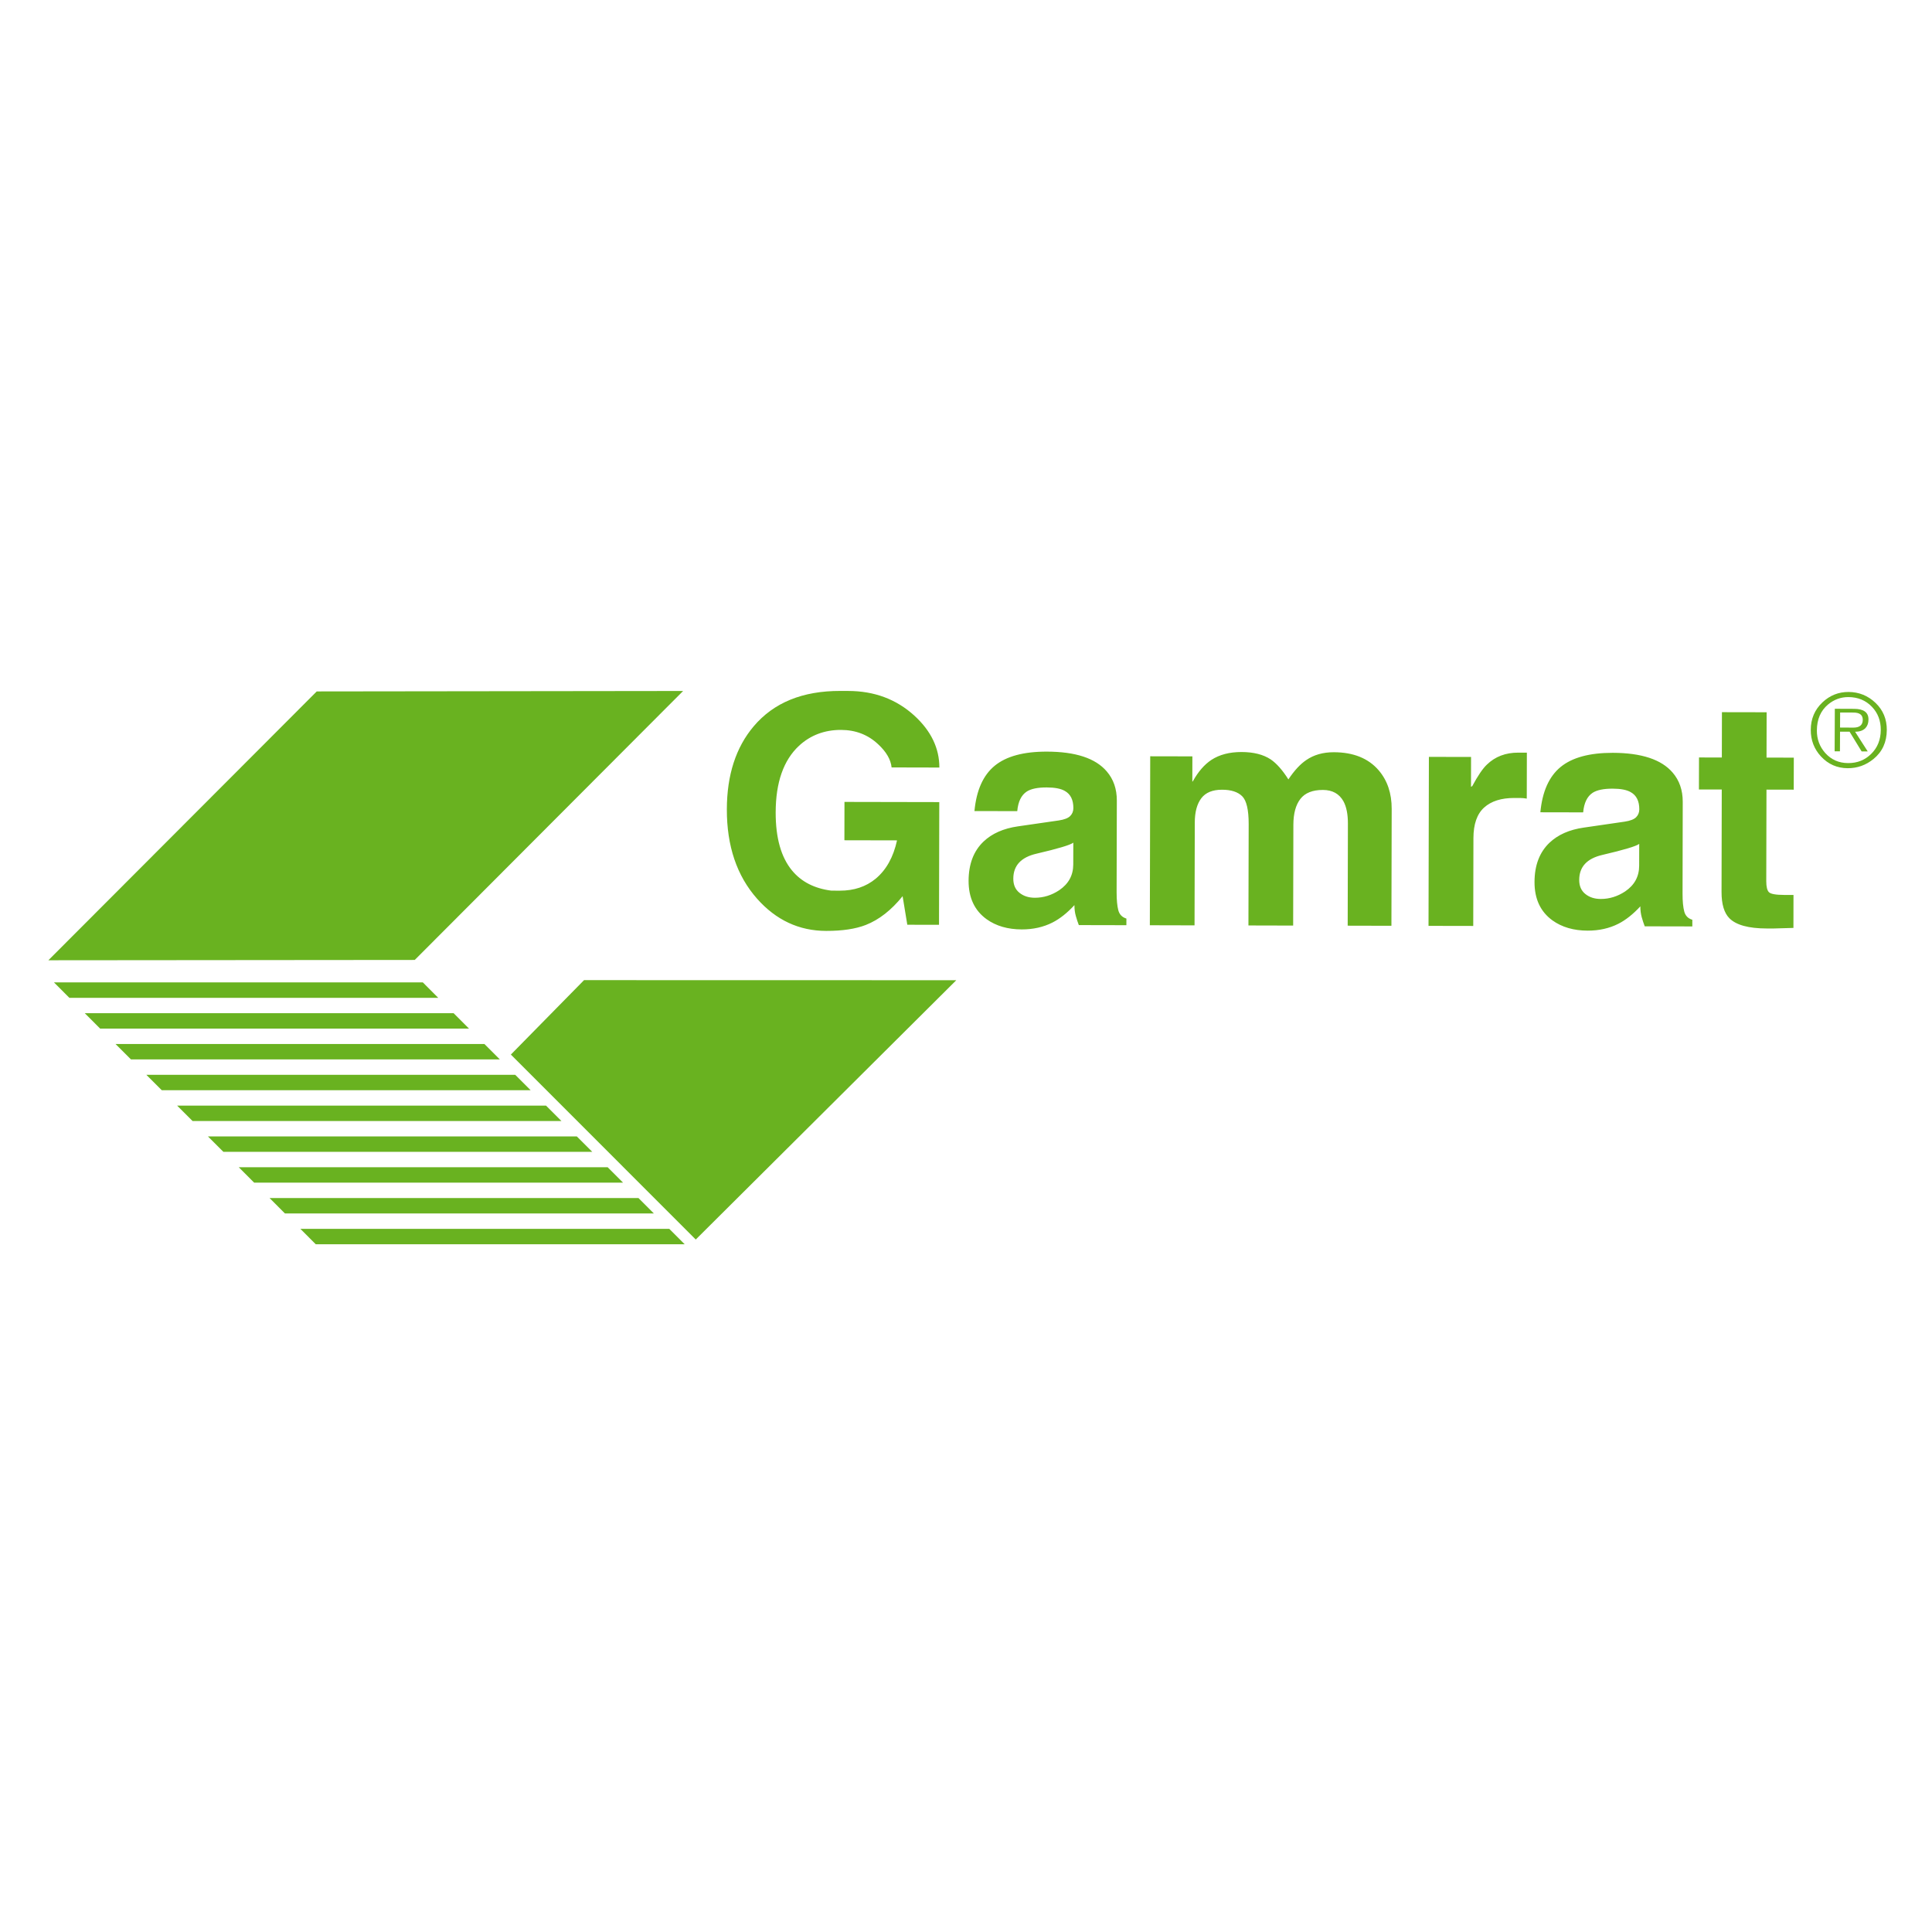
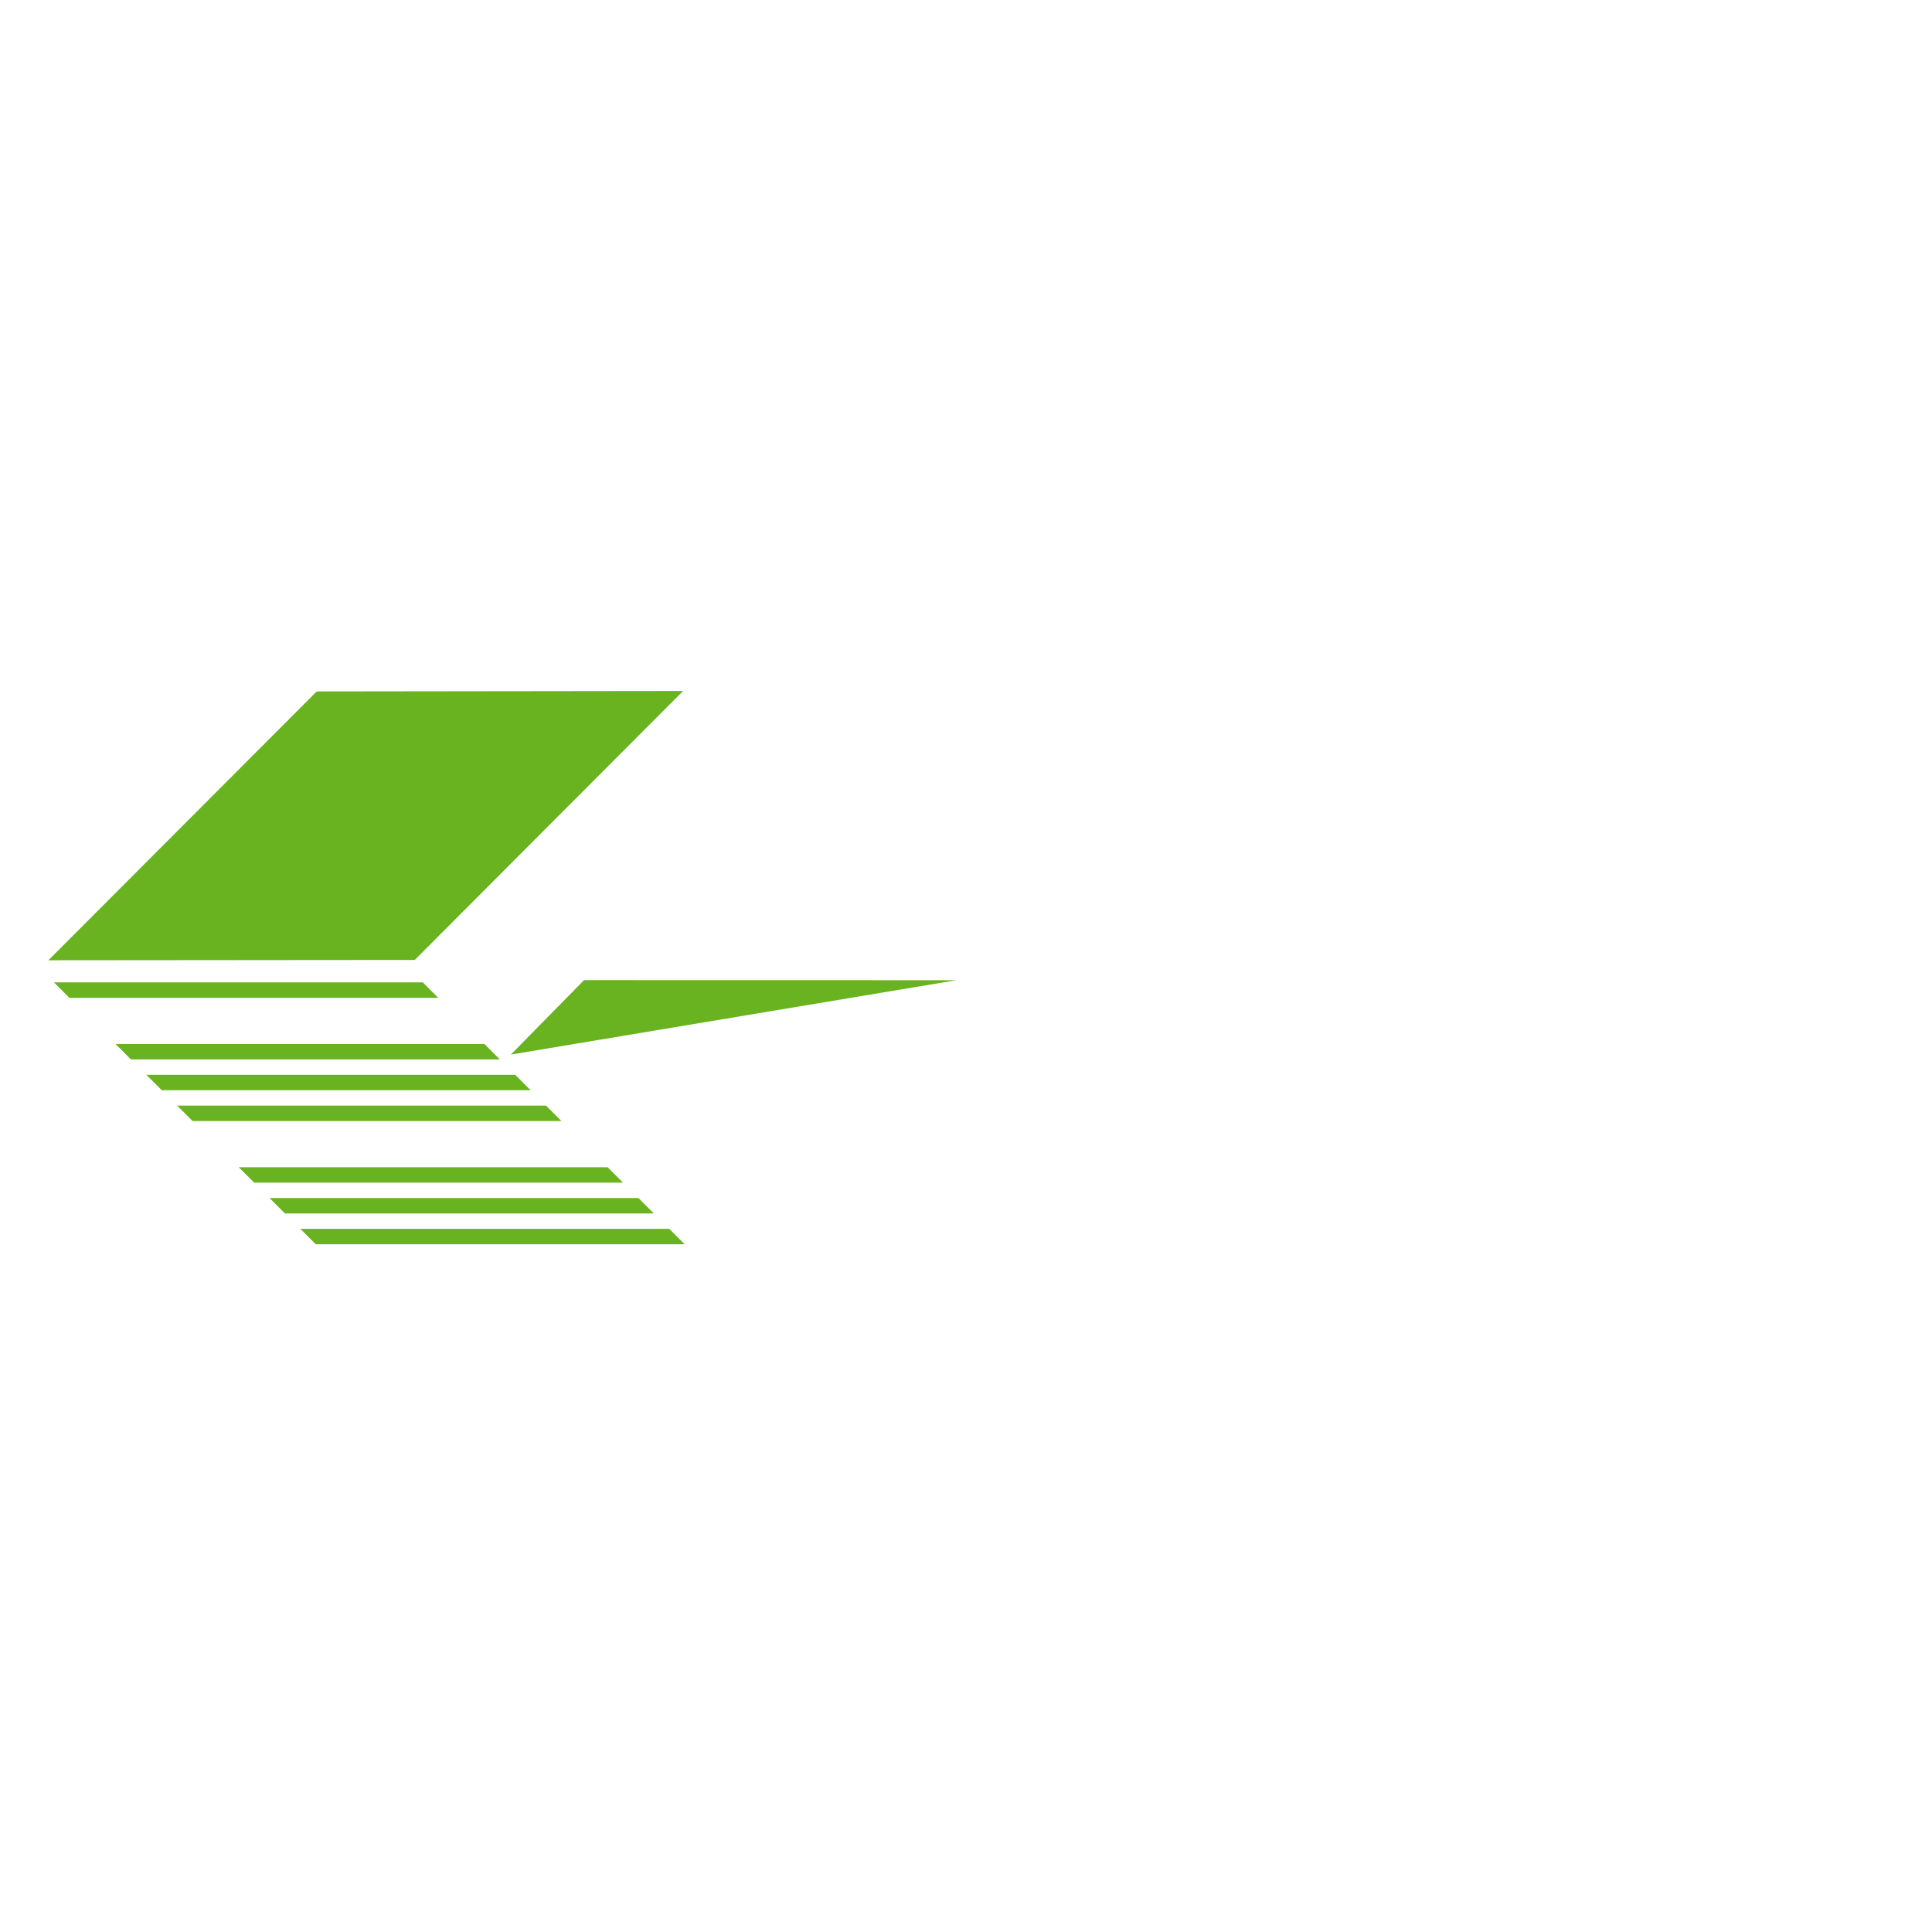
<svg xmlns="http://www.w3.org/2000/svg" width="283pt" height="283pt" viewBox="0 0 283 283" version="1.1">
  <g id="surface1">
    <rect x="0" y="0" width="283" height="283" style="fill:rgb(100%,100%,100%);fill-opacity:1;stroke:none;" />
-     <path style=" stroke:none;fill-rule:evenodd;fill:rgb(41.185%,69.727%,12.547%);fill-opacity:1;" d="M 268.766 103.82 L 271.602 103.832 C 273.004 103.84 273.699 104.355 273.695 105.387 C 273.695 105.906 273.551 106.32 273.266 106.633 C 272.918 107.004 272.41 107.188 271.734 107.184 L 273.586 110.07 L 272.691 110.066 L 270.926 107.18 L 269.531 107.176 L 269.516 110.055 L 268.738 110.051 Z M 271.473 106.582 C 272.391 106.586 272.855 106.203 272.859 105.441 C 272.859 105.078 272.746 104.809 272.516 104.637 C 272.289 104.465 271.953 104.379 271.512 104.375 L 269.543 104.367 L 269.531 106.57 Z M 265.242 106.906 C 265.246 105.297 265.816 103.961 266.949 102.887 C 268.031 101.863 269.305 101.355 270.773 101.359 C 272.305 101.367 273.621 101.902 274.727 102.957 C 275.836 104.016 276.387 105.34 276.379 106.926 C 276.371 108.707 275.723 110.125 274.434 111.176 C 273.324 112.082 272.062 112.535 270.652 112.527 C 269.105 112.52 267.805 111.949 266.75 110.82 C 265.738 109.727 265.234 108.422 265.242 106.906 Z M 266.137 106.996 C 266.129 108.27 266.539 109.371 267.355 110.293 C 268.234 111.277 269.352 111.773 270.715 111.777 C 272.059 111.785 273.188 111.332 274.105 110.418 C 275.027 109.508 275.488 108.34 275.496 106.922 C 275.504 105.57 275.07 104.441 274.203 103.535 C 273.305 102.594 272.16 102.117 270.758 102.109 C 269.641 102.105 268.645 102.469 267.77 103.199 C 266.688 104.105 266.145 105.371 266.137 106.996 Z M 266.137 106.996 " />
-     <path style=" stroke:none;fill-rule:evenodd;fill:rgb(41.185%,69.727%,12.547%);fill-opacity:1;" d="M 106.469 118.539 C 106.48 113.523 107.793 109.469 110.406 106.383 C 113.336 102.922 117.559 101.195 123.09 101.207 L 124.254 101.211 C 128.07 101.219 131.297 102.422 133.934 104.824 C 136.383 107.062 137.602 109.605 137.598 112.43 L 130.602 112.414 C 130.484 111.262 129.828 110.133 128.652 109.039 C 127.164 107.629 125.348 106.926 123.199 106.918 C 120.781 106.914 118.723 107.688 117.043 109.238 C 114.77 111.355 113.629 114.609 113.621 118.996 C 113.613 122.734 114.414 125.57 116.016 127.508 C 117.375 129.156 119.289 130.145 121.77 130.461 L 123.023 130.465 C 125.094 130.469 126.848 129.887 128.273 128.711 C 129.828 127.414 130.863 125.543 131.398 123.098 L 123.688 123.082 L 123.699 117.465 L 137.586 117.492 L 137.547 135.465 L 132.902 135.457 L 132.215 131.273 C 130.57 133.312 128.773 134.723 126.82 135.488 C 125.332 136.07 123.398 136.363 121.012 136.359 C 117.047 136.352 113.68 134.781 110.898 131.645 C 107.934 128.297 106.457 123.926 106.469 118.539 Z M 141.879 129.02 C 141.887 126.574 142.613 124.656 144.074 123.266 C 145.312 122.09 146.988 121.352 149.094 121.047 L 155.09 120.18 C 155.895 120.059 156.453 119.84 156.762 119.531 C 157.07 119.223 157.227 118.836 157.227 118.371 C 157.23 117.164 156.816 116.328 155.98 115.859 C 155.395 115.516 154.512 115.348 153.332 115.344 C 152.004 115.34 151.027 115.543 150.406 115.941 C 149.598 116.469 149.133 117.426 149.008 118.816 L 142.738 118.805 C 143.023 115.77 144.008 113.559 145.703 112.168 C 147.395 110.781 149.938 110.09 153.344 110.098 C 157.555 110.105 160.477 111.07 162.117 112.996 C 163.105 114.141 163.598 115.57 163.594 117.27 L 163.562 130.691 C 163.562 131.836 163.648 132.719 163.812 133.34 C 163.98 133.961 164.375 134.363 164.996 134.551 L 164.992 135.523 L 158.027 135.508 C 157.871 135.109 157.727 134.668 157.59 134.184 C 157.449 133.703 157.383 133.168 157.383 132.582 C 156.332 133.723 155.262 134.574 154.172 135.129 C 152.844 135.805 151.34 136.145 149.668 136.141 C 147.625 136.137 145.906 135.641 144.516 134.645 C 142.754 133.371 141.875 131.5 141.879 129.02 Z M 157.219 123.434 C 156.781 123.773 154.988 124.312 151.828 125.047 C 149.566 125.57 148.434 126.785 148.43 128.707 C 148.426 129.609 148.727 130.293 149.332 130.777 C 149.934 131.262 150.68 131.5 151.582 131.504 C 152.852 131.504 154.043 131.137 155.16 130.395 C 156.523 129.469 157.207 128.215 157.211 126.637 Z M 168.43 135.531 L 168.484 110.781 L 174.66 110.793 L 174.652 114.508 L 174.746 114.414 C 175.52 113.023 176.422 111.988 177.445 111.309 C 178.625 110.539 180.094 110.156 181.859 110.156 C 183.625 110.16 185.047 110.52 186.129 111.234 C 186.992 111.824 187.863 112.801 188.723 114.168 C 189.59 112.867 190.465 111.926 191.332 111.34 C 192.445 110.57 193.793 110.184 195.375 110.188 C 198.254 110.191 200.449 111.082 201.961 112.848 C 203.23 114.336 203.859 116.215 203.855 118.473 L 203.816 135.609 L 197.41 135.594 L 197.441 120.641 C 197.445 119.277 197.23 118.195 196.797 117.387 C 196.18 116.273 195.176 115.715 193.781 115.711 C 192.266 115.707 191.164 116.145 190.48 117.027 C 189.801 117.906 189.457 119.168 189.453 120.809 L 189.422 135.578 L 182.871 135.562 L 182.906 120.703 C 182.91 118.629 182.594 117.27 181.961 116.637 C 181.328 116.004 180.344 115.68 179.016 115.68 C 177.621 115.676 176.605 116.09 175.969 116.926 C 175.336 117.762 175.012 118.949 175.012 120.5 L 174.977 135.547 Z M 209.25 135.621 L 209.305 110.867 L 215.48 110.879 L 215.473 115.246 L 215.656 115.152 C 216.469 113.641 217.18 112.586 217.801 112 C 219.012 110.824 220.543 110.242 222.402 110.246 L 223.656 110.25 L 223.641 116.98 C 223.301 116.918 222.961 116.887 222.621 116.887 C 222.277 116.887 222.016 116.887 221.832 116.887 C 219.91 116.883 218.434 117.348 217.391 118.293 C 216.352 119.234 215.832 120.727 215.828 122.77 L 215.801 135.633 Z M 224.777 129.199 C 224.781 126.754 225.512 124.836 226.969 123.445 C 228.211 122.27 229.883 121.527 231.992 121.227 L 237.984 120.355 C 238.789 120.234 239.348 120.016 239.656 119.711 C 239.965 119.402 240.121 119.016 240.125 118.551 C 240.125 117.344 239.711 116.504 238.875 116.039 C 238.289 115.695 237.406 115.527 236.23 115.523 C 234.898 115.52 233.926 115.723 233.301 116.121 C 232.496 116.648 232.027 117.605 231.902 118.996 L 225.633 118.984 C 225.918 115.949 226.906 113.738 228.598 112.348 C 230.289 110.961 232.832 110.27 236.242 110.273 C 240.449 110.285 243.371 111.25 245.012 113.172 C 246 114.32 246.492 115.75 246.488 117.449 L 246.461 130.871 C 246.457 132.016 246.543 132.895 246.711 133.52 C 246.875 134.141 247.27 134.539 247.891 134.727 L 247.891 135.703 L 240.922 135.688 C 240.766 135.285 240.621 134.848 240.484 134.363 C 240.348 133.883 240.277 133.348 240.277 132.762 C 239.227 133.902 238.156 134.754 237.07 135.309 C 235.738 135.984 234.234 136.324 232.562 136.32 C 230.52 136.316 228.801 135.82 227.41 134.824 C 225.648 133.547 224.77 131.676 224.777 129.199 Z M 240.113 123.613 C 239.676 123.953 237.883 124.488 234.723 125.227 C 232.461 125.75 231.328 126.965 231.324 128.887 C 231.32 129.785 231.621 130.473 232.227 130.957 C 232.828 131.438 233.578 131.68 234.477 131.68 C 235.746 131.684 236.938 131.312 238.055 130.574 C 239.422 129.648 240.102 128.395 240.105 126.816 Z M 252.172 130.652 L 252.203 115.648 L 248.859 115.645 L 248.871 110.953 L 252.215 110.961 L 252.23 104.32 L 258.777 104.332 L 258.762 110.973 L 262.758 110.98 L 262.746 115.672 L 258.754 115.664 L 258.723 129.086 C 258.723 129.891 258.855 130.426 259.113 130.688 C 259.375 130.949 260.113 131.086 261.32 131.09 L 262.711 131.09 L 262.703 135.922 L 259.684 136.008 L 258.801 136.004 C 256.137 136 254.316 135.504 253.324 134.508 C 252.555 133.734 252.168 132.445 252.172 130.648 Z M 252.172 130.652 " />
-     <path style=" stroke:none;fill-rule:evenodd;fill:rgb(41.185%,69.727%,12.547%);fill-opacity:1;" d="M 85.551 143.57 L 140.078 143.582 L 101.914 181.566 L 74.832 154.473 Z M 85.551 143.57 " />
+     <path style=" stroke:none;fill-rule:evenodd;fill:rgb(41.185%,69.727%,12.547%);fill-opacity:1;" d="M 85.551 143.57 L 140.078 143.582 L 74.832 154.473 Z M 85.551 143.57 " />
    <path style=" stroke:none;fill-rule:evenodd;fill:rgb(41.185%,69.727%,12.547%);fill-opacity:1;" d="M 46.395 101.281 L 100.062 101.215 L 60.754 140.613 L 7.086 140.66 Z M 46.395 101.281 " />
    <path style=" stroke:none;fill-rule:evenodd;fill:rgb(41.185%,69.727%,12.547%);fill-opacity:1;" d="M 93.523 175.488 L 95.777 177.746 L 41.738 177.746 L 39.484 175.488 Z M 93.523 175.488 " />
    <path style=" stroke:none;fill-rule:evenodd;fill:rgb(41.185%,69.727%,12.547%);fill-opacity:1;" d="M 89.012 170.977 L 91.266 173.234 L 37.227 173.234 L 34.973 170.977 Z M 89.012 170.977 " />
-     <path style=" stroke:none;fill-rule:evenodd;fill:rgb(41.185%,69.727%,12.547%);fill-opacity:1;" d="M 84.496 166.465 L 86.754 168.719 L 32.719 168.719 L 30.461 166.465 Z M 84.496 166.465 " />
    <path style=" stroke:none;fill-rule:evenodd;fill:rgb(41.185%,69.727%,12.547%);fill-opacity:1;" d="M 79.984 161.953 L 82.242 164.207 L 28.207 164.207 L 25.949 161.953 Z M 79.984 161.953 " />
    <path style=" stroke:none;fill-rule:evenodd;fill:rgb(41.185%,69.727%,12.547%);fill-opacity:1;" d="M 75.473 157.438 L 77.73 159.695 L 23.695 159.695 L 21.438 157.438 Z M 75.473 157.438 " />
    <path style=" stroke:none;fill-rule:evenodd;fill:rgb(41.185%,69.727%,12.547%);fill-opacity:1;" d="M 70.961 152.926 L 73.219 155.184 L 19.184 155.184 L 16.926 152.926 Z M 70.961 152.926 " />
-     <path style=" stroke:none;fill-rule:evenodd;fill:rgb(41.185%,69.727%,12.547%);fill-opacity:1;" d="M 66.449 148.414 L 68.703 150.672 L 14.672 150.672 L 12.418 148.414 Z M 66.449 148.414 " />
    <path style=" stroke:none;fill-rule:evenodd;fill:rgb(41.185%,69.727%,12.547%);fill-opacity:1;" d="M 7.906 143.902 L 61.938 143.902 L 64.191 146.16 L 10.16 146.16 Z M 7.906 143.902 " />
    <path style=" stroke:none;fill-rule:evenodd;fill:rgb(41.185%,69.727%,12.547%);fill-opacity:1;" d="M 98.035 180 L 100.293 182.258 L 46.25 182.258 L 43.996 180 Z M 98.035 180 " />
  </g>
</svg>